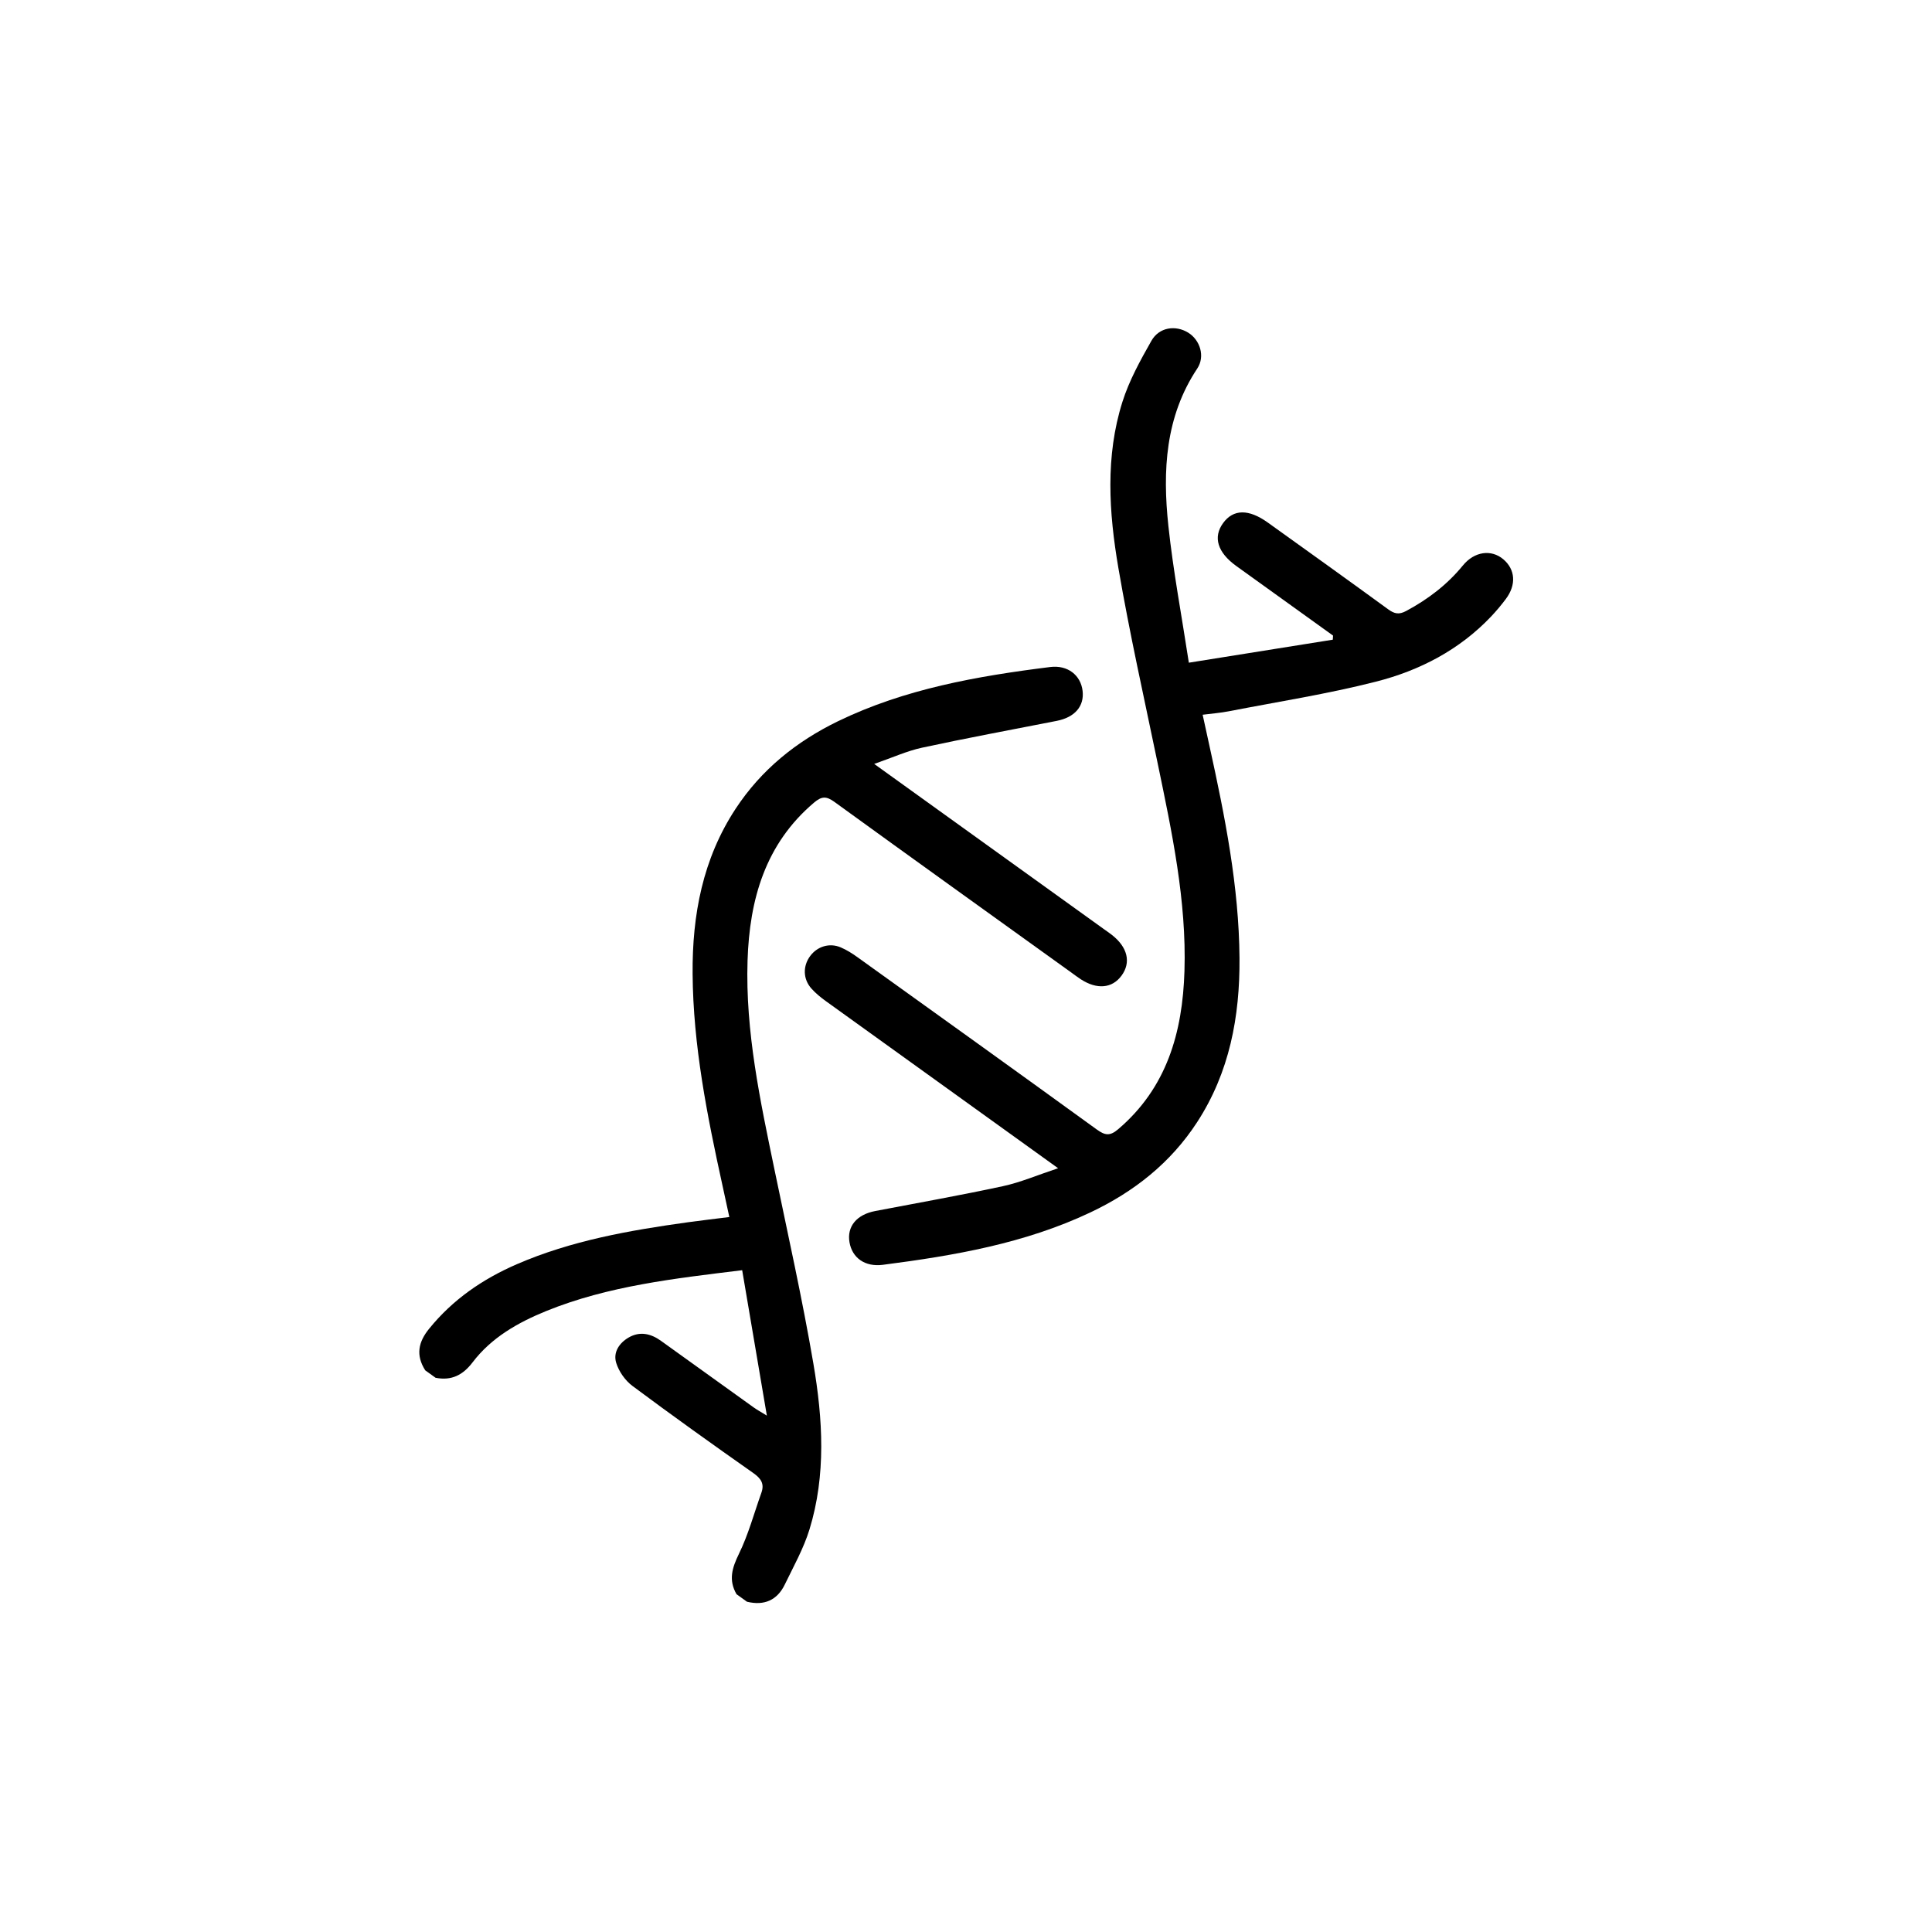
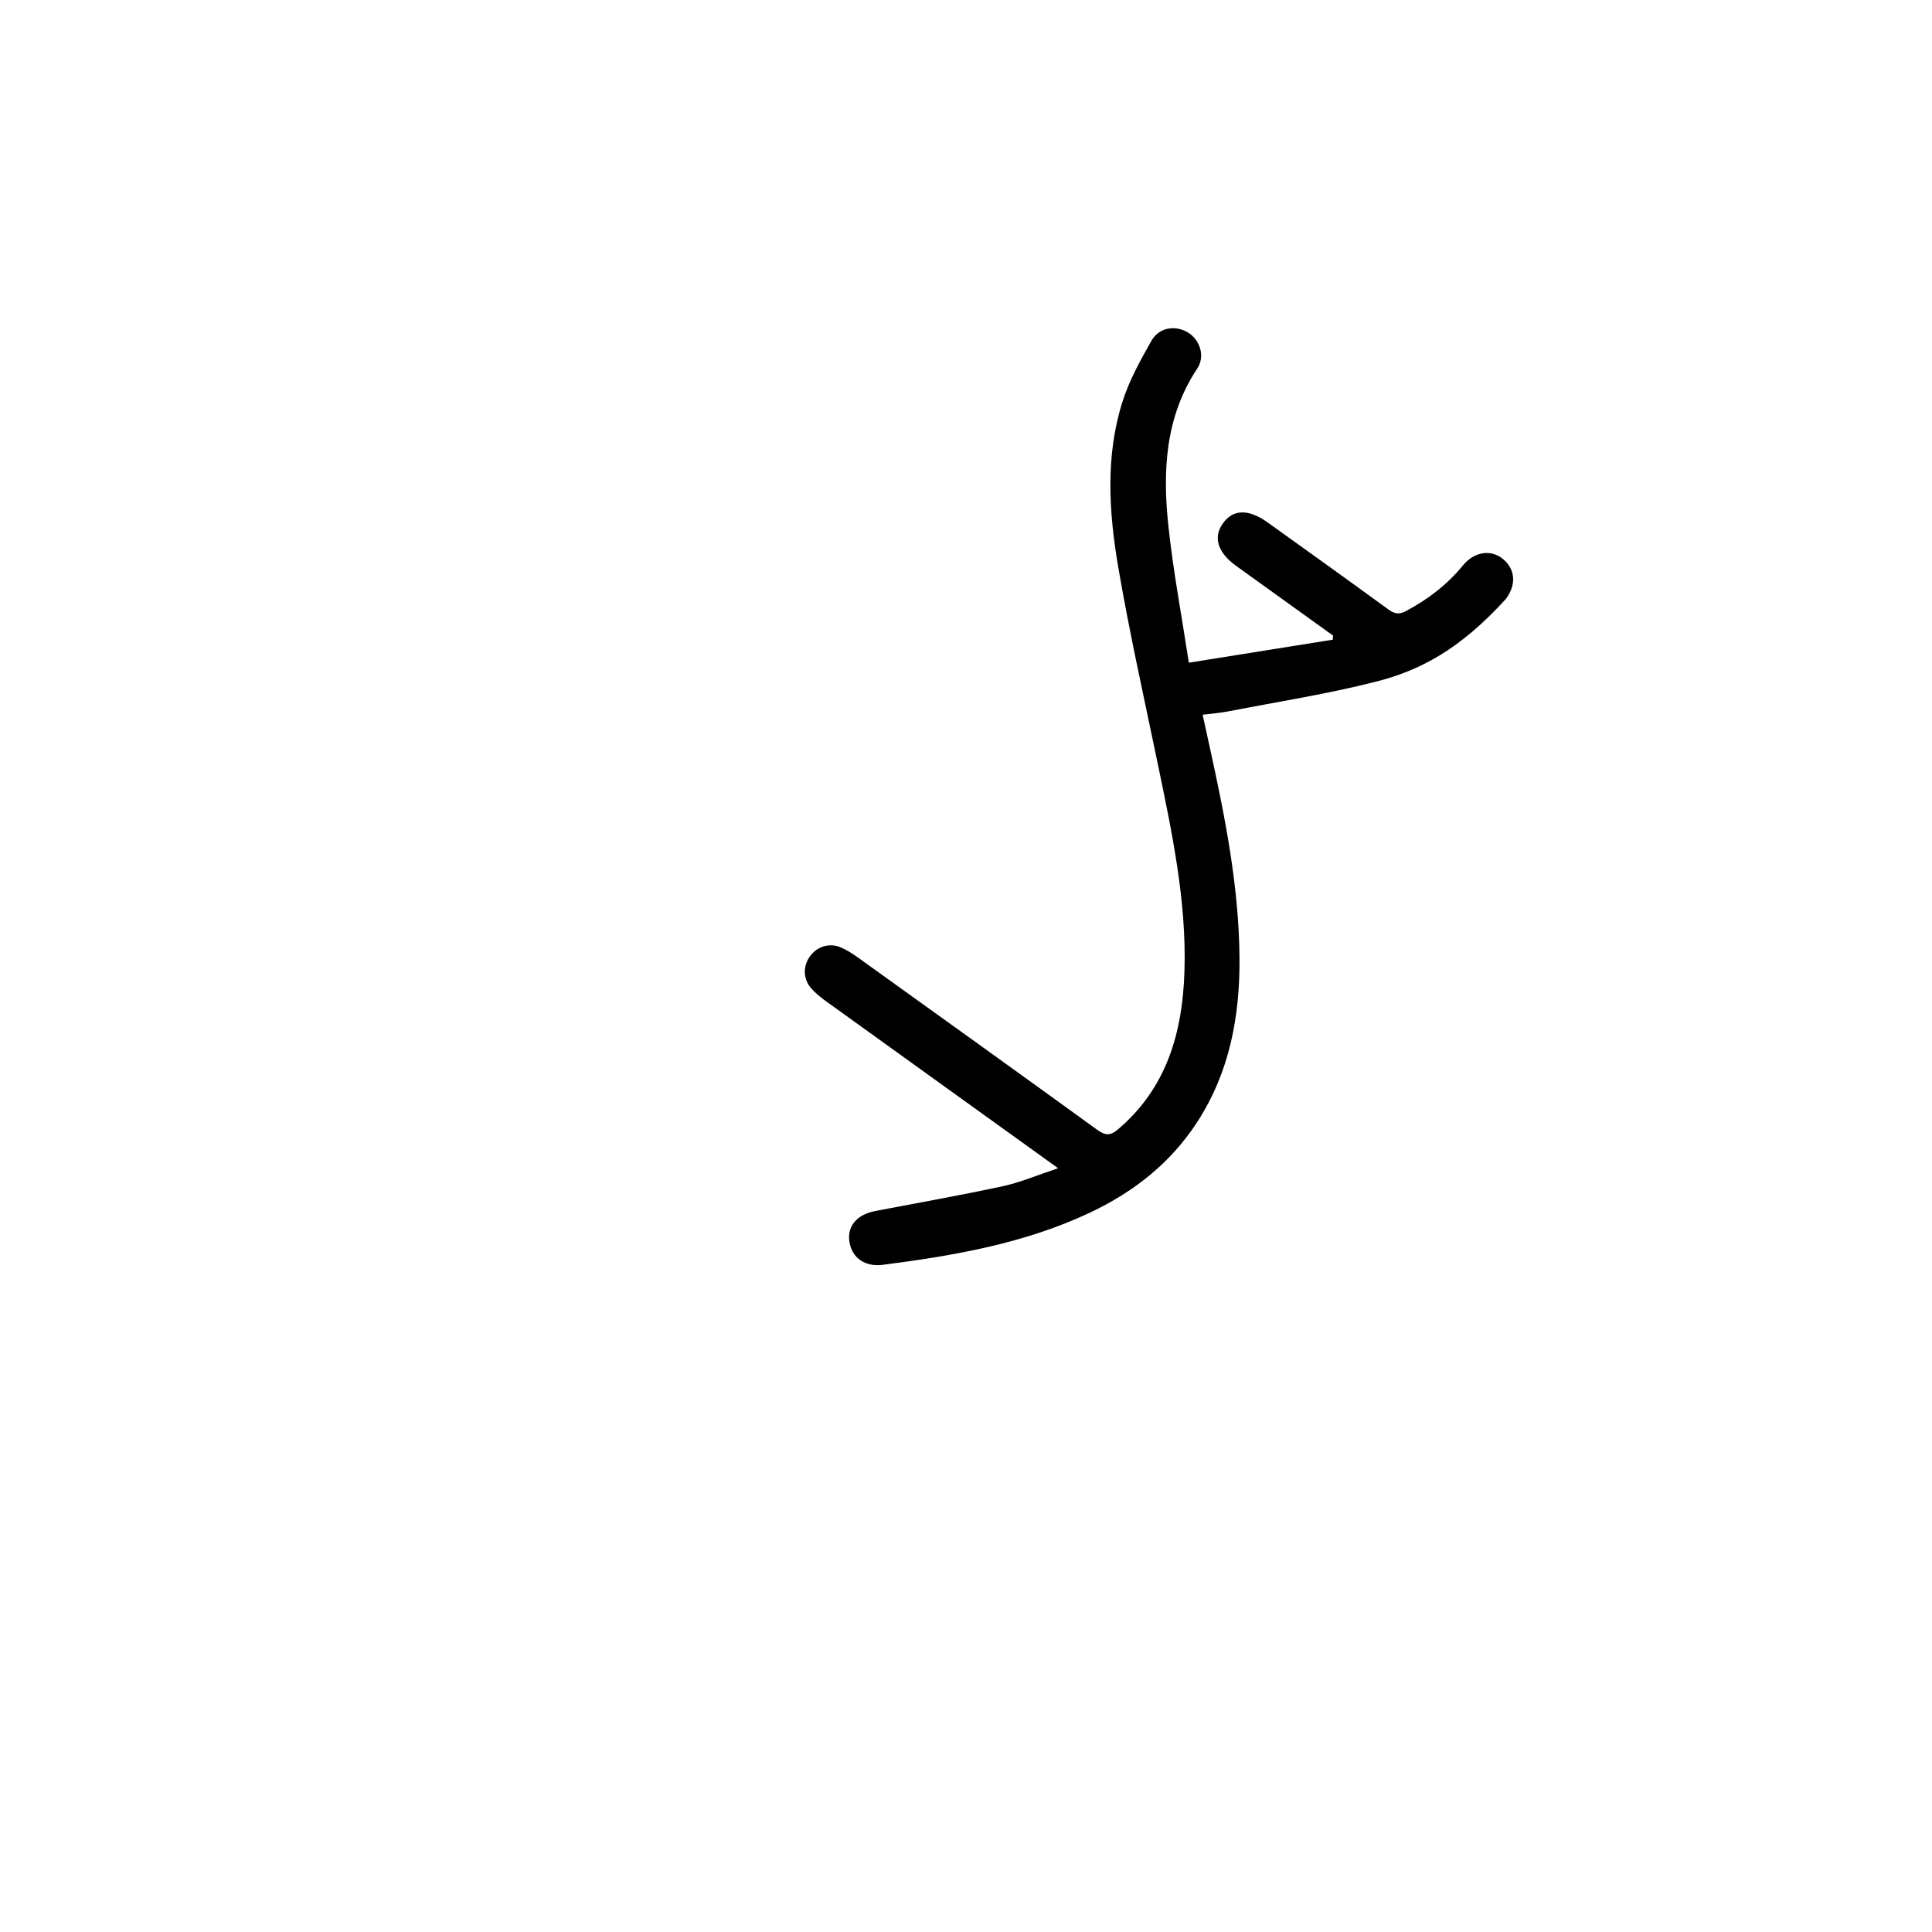
<svg xmlns="http://www.w3.org/2000/svg" width="160" height="160" viewBox="0 0 160 160" fill="none">
-   <path d="M35.213 113.48C34.423 112.232 34.636 111.149 35.542 110.036C37.498 107.622 39.966 105.929 42.796 104.699C47.309 102.741 52.119 101.896 56.974 101.222C58.088 101.068 59.206 100.94 60.4 100.789C60.202 99.879 60.016 99.022 59.83 98.166C58.561 92.381 57.402 86.58 57.359 80.651C57.32 75.771 58.198 71.121 60.921 66.978C63.044 63.746 65.941 61.41 69.398 59.73C74.926 57.05 80.912 55.996 86.971 55.24C88.427 55.058 89.501 55.92 89.655 57.209C89.808 58.487 89.011 59.407 87.512 59.7C83.79 60.431 80.058 61.121 76.356 61.921C75.101 62.193 73.912 62.741 72.397 63.265L73.567 64.106C79.508 68.379 85.449 72.651 91.39 76.924C91.62 77.089 91.856 77.249 92.08 77.423C93.387 78.444 93.685 79.703 92.882 80.797C92.104 81.857 90.848 81.97 89.503 81.097C89.236 80.924 88.982 80.728 88.722 80.541C82.177 75.834 75.621 71.136 69.094 66.403C68.42 65.915 68.034 65.944 67.41 66.473C63.371 69.898 62.07 74.492 61.909 79.555C61.722 85.424 62.956 91.148 64.141 96.872C65.246 102.216 66.442 107.544 67.359 112.917C68.143 117.507 68.424 122.159 67.035 126.67C66.547 128.249 65.719 129.724 64.994 131.222C64.367 132.52 63.295 132.995 61.861 132.648L60.996 132.026C60.319 130.855 60.627 129.847 61.191 128.691C61.978 127.085 62.447 125.322 63.053 123.629C63.315 122.894 63.041 122.452 62.392 121.996C59.024 119.628 55.672 117.234 52.372 114.773C51.773 114.326 51.25 113.576 51.032 112.868C50.765 112.001 51.273 111.225 52.063 110.767C52.986 110.233 53.896 110.436 54.737 111.041C57.304 112.881 59.867 114.73 62.434 116.57C62.675 116.743 62.938 116.884 63.508 117.235C62.795 113.032 62.134 109.14 61.464 105.193C55.828 105.883 50.369 106.493 45.248 108.569C42.898 109.524 40.701 110.768 39.139 112.822C38.34 113.873 37.396 114.363 36.072 114.101L35.207 113.479L35.213 113.48Z" fill="black" />
-   <path d="M99.599 59.195C99.797 60.106 99.982 60.965 100.173 61.822C101.445 67.61 102.606 73.417 102.65 79.347C102.686 84.195 101.821 88.813 99.138 92.938C96.945 96.307 93.925 98.689 90.313 100.402C84.888 102.974 79.034 103.982 73.119 104.746C71.627 104.939 70.571 104.169 70.351 102.878C70.128 101.572 70.944 100.584 72.488 100.291C76.009 99.615 79.541 98.993 83.044 98.237C84.505 97.923 85.899 97.321 87.628 96.748C87.07 96.347 86.747 96.114 86.424 95.882C80.417 91.563 74.412 87.247 68.41 82.921C67.981 82.612 67.561 82.272 67.208 81.879C66.496 81.093 66.476 80.007 67.097 79.172C67.686 78.376 68.702 78.061 69.627 78.459C70.111 78.665 70.572 78.954 70.999 79.262C77.615 84.01 84.233 88.756 90.826 93.537C91.51 94.032 91.918 94.102 92.6 93.518C96.636 90.086 97.935 85.492 98.092 80.426C98.273 74.59 97.051 68.896 95.87 63.2C94.755 57.819 93.548 52.453 92.62 47.042C91.832 42.447 91.529 37.787 92.953 33.285C93.511 31.515 94.436 29.844 95.358 28.219C95.996 27.094 97.359 26.902 98.406 27.552C99.376 28.153 99.825 29.506 99.15 30.523C96.497 34.514 96.273 38.991 96.76 43.555C97.158 47.282 97.86 50.984 98.455 54.881C102.581 54.221 106.477 53.6 110.376 52.976C110.383 52.861 110.39 52.751 110.397 52.636C109.168 51.753 107.94 50.87 106.712 49.986C105.269 48.949 103.824 47.909 102.381 46.872C100.827 45.751 100.442 44.483 101.292 43.319C102.143 42.154 103.409 42.138 105.005 43.283C108.328 45.666 111.654 48.045 114.957 50.456C115.479 50.838 115.856 50.918 116.45 50.6C118.26 49.63 119.847 48.422 121.149 46.831C122.107 45.659 123.505 45.477 124.496 46.315C125.495 47.159 125.589 48.43 124.705 49.608C124.329 50.109 123.926 50.591 123.496 51.047C120.879 53.811 117.579 55.53 113.946 56.453C109.94 57.474 105.828 58.115 101.759 58.906C101.074 59.04 100.367 59.093 99.602 59.191L99.599 59.195Z" fill="black" />
+   <path d="M99.599 59.195C99.797 60.106 99.982 60.965 100.173 61.822C101.445 67.61 102.606 73.417 102.65 79.347C102.686 84.195 101.821 88.813 99.138 92.938C96.945 96.307 93.925 98.689 90.313 100.402C84.888 102.974 79.034 103.982 73.119 104.746C71.627 104.939 70.571 104.169 70.351 102.878C70.128 101.572 70.944 100.584 72.488 100.291C76.009 99.615 79.541 98.993 83.044 98.237C84.505 97.923 85.899 97.321 87.628 96.748C87.07 96.347 86.747 96.114 86.424 95.882C80.417 91.563 74.412 87.247 68.41 82.921C67.981 82.612 67.561 82.272 67.208 81.879C66.496 81.093 66.476 80.007 67.097 79.172C67.686 78.376 68.702 78.061 69.627 78.459C70.111 78.665 70.572 78.954 70.999 79.262C77.615 84.01 84.233 88.756 90.826 93.537C91.51 94.032 91.918 94.102 92.6 93.518C96.636 90.086 97.935 85.492 98.092 80.426C98.273 74.59 97.051 68.896 95.87 63.2C94.755 57.819 93.548 52.453 92.62 47.042C91.832 42.447 91.529 37.787 92.953 33.285C93.511 31.515 94.436 29.844 95.358 28.219C95.996 27.094 97.359 26.902 98.406 27.552C99.376 28.153 99.825 29.506 99.15 30.523C96.497 34.514 96.273 38.991 96.76 43.555C97.158 47.282 97.86 50.984 98.455 54.881C102.581 54.221 106.477 53.6 110.376 52.976C110.383 52.861 110.39 52.751 110.397 52.636C109.168 51.753 107.94 50.87 106.712 49.986C105.269 48.949 103.824 47.909 102.381 46.872C100.827 45.751 100.442 44.483 101.292 43.319C102.143 42.154 103.409 42.138 105.005 43.283C108.328 45.666 111.654 48.045 114.957 50.456C115.479 50.838 115.856 50.918 116.45 50.6C118.26 49.63 119.847 48.422 121.149 46.831C122.107 45.659 123.505 45.477 124.496 46.315C125.495 47.159 125.589 48.43 124.705 49.608C120.879 53.811 117.579 55.53 113.946 56.453C109.94 57.474 105.828 58.115 101.759 58.906C101.074 59.04 100.367 59.093 99.602 59.191L99.599 59.195Z" fill="black" />
</svg>